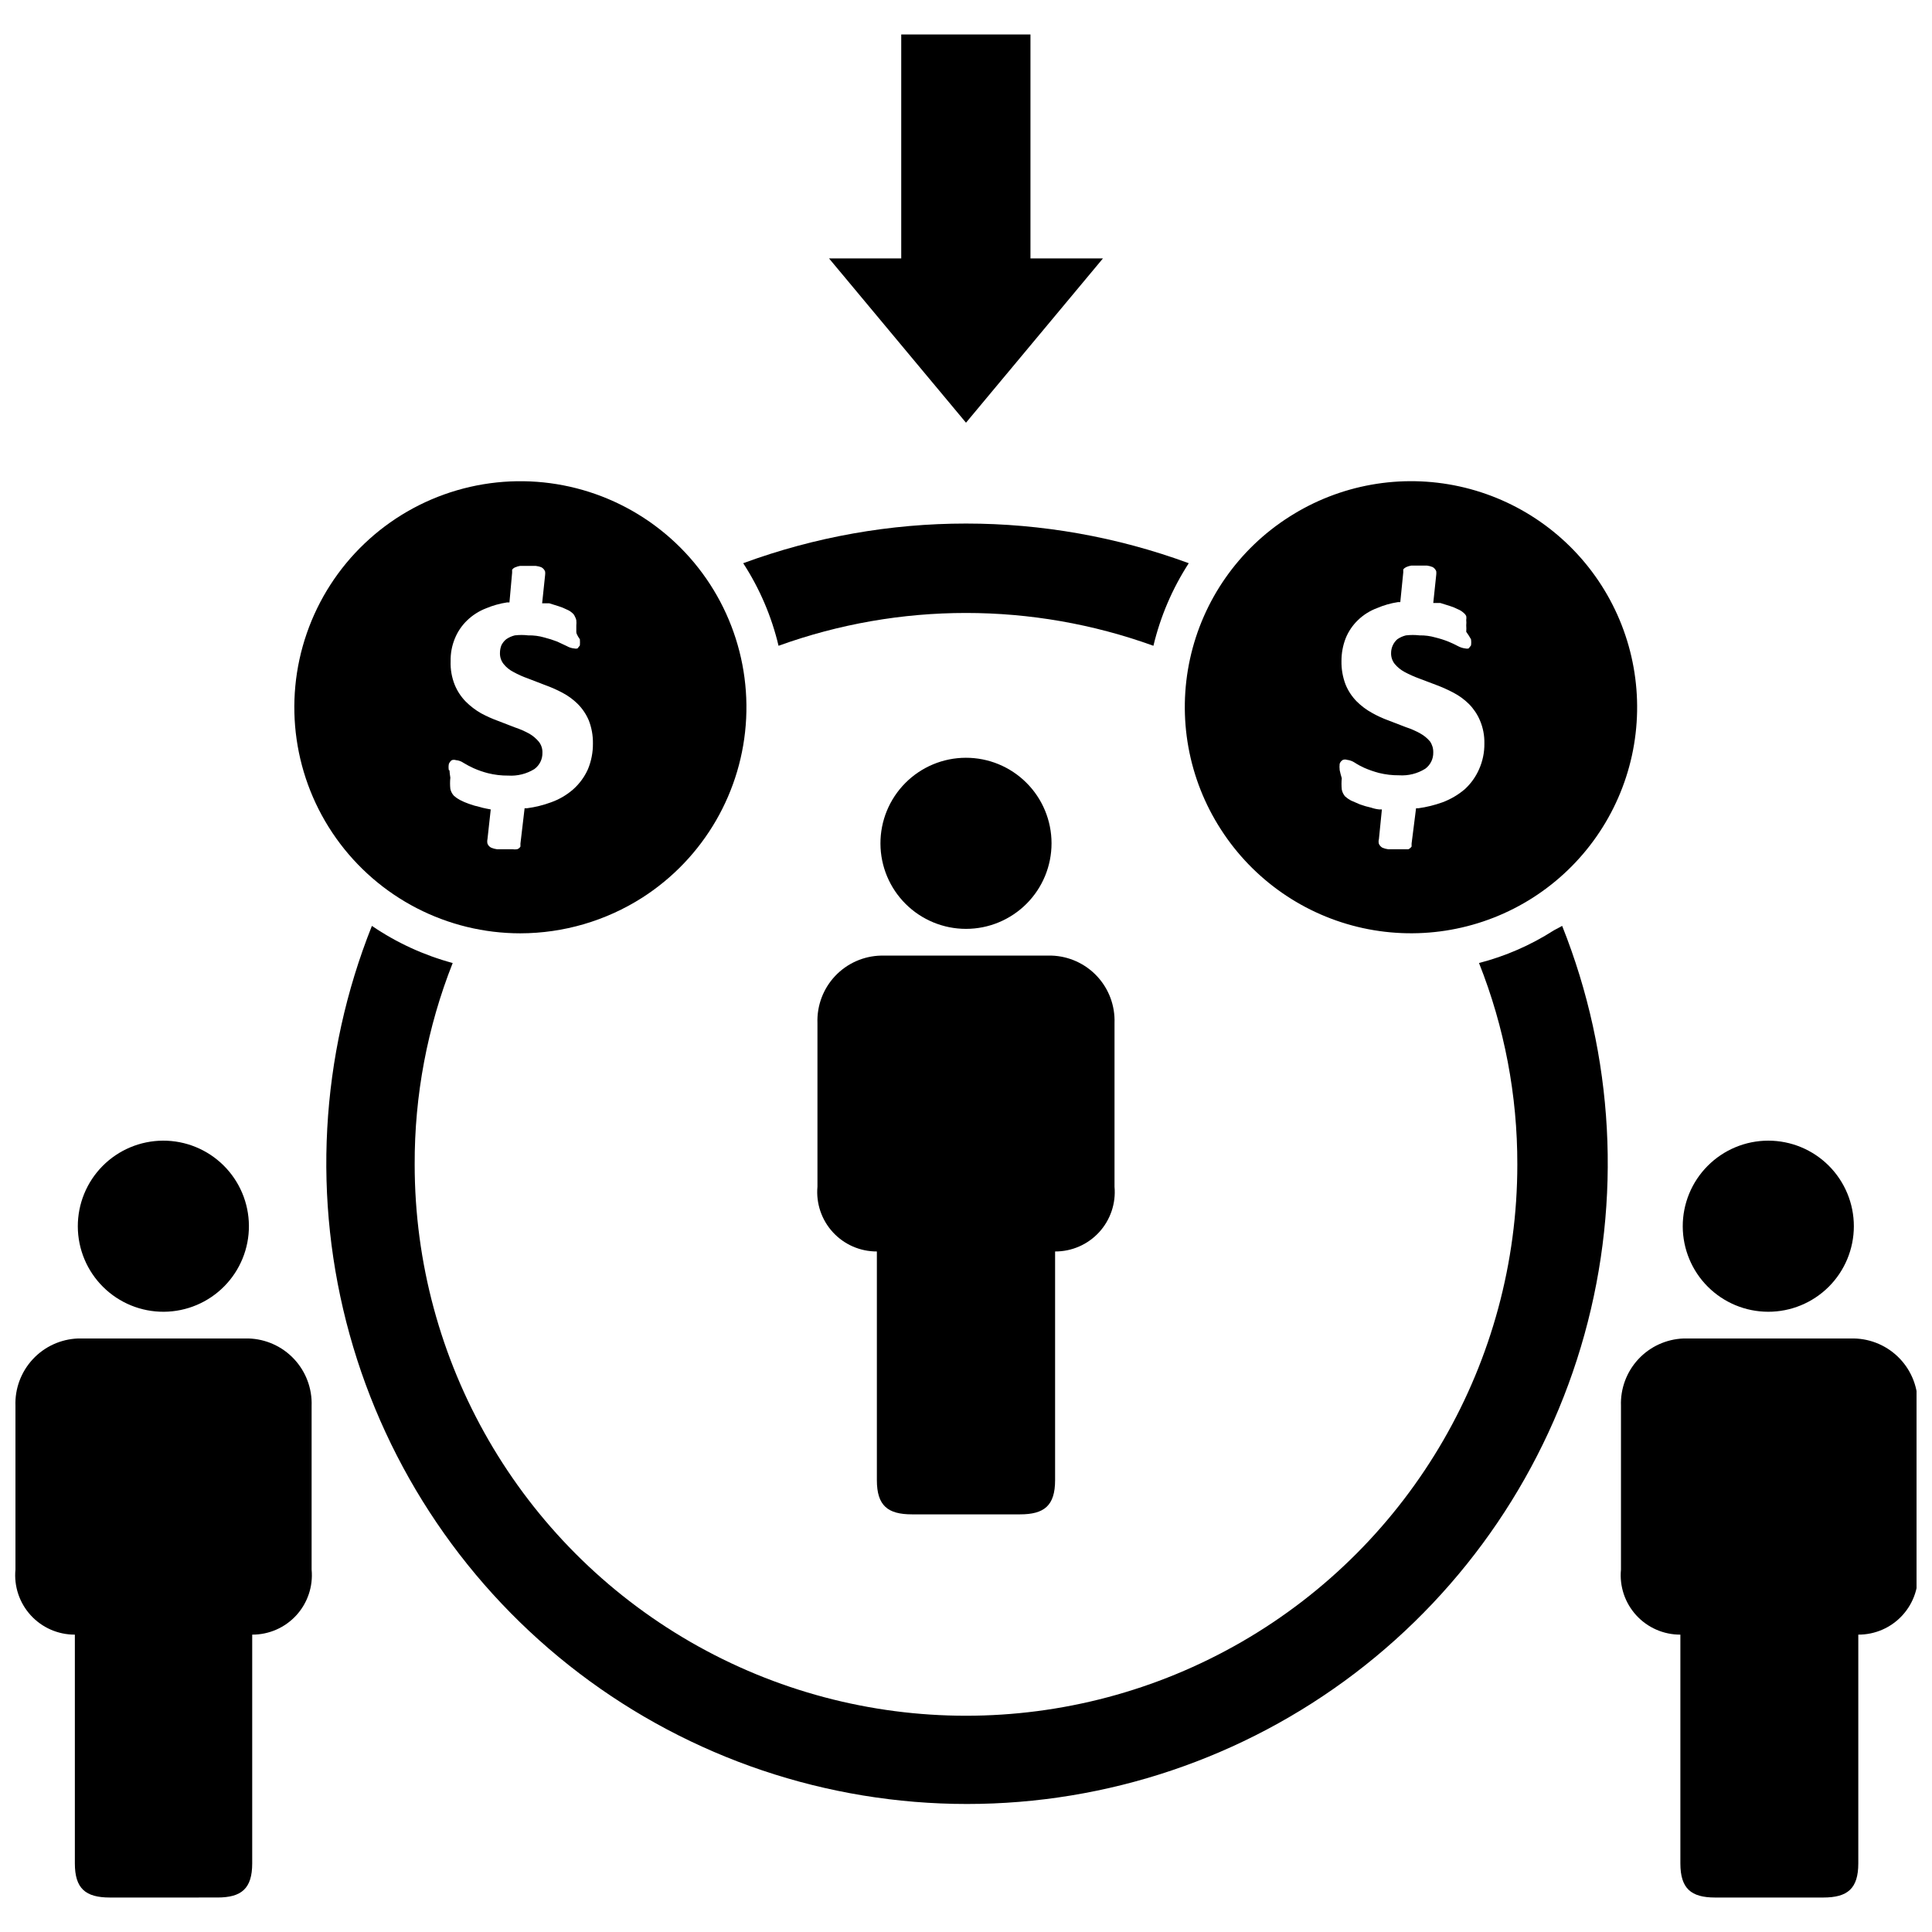
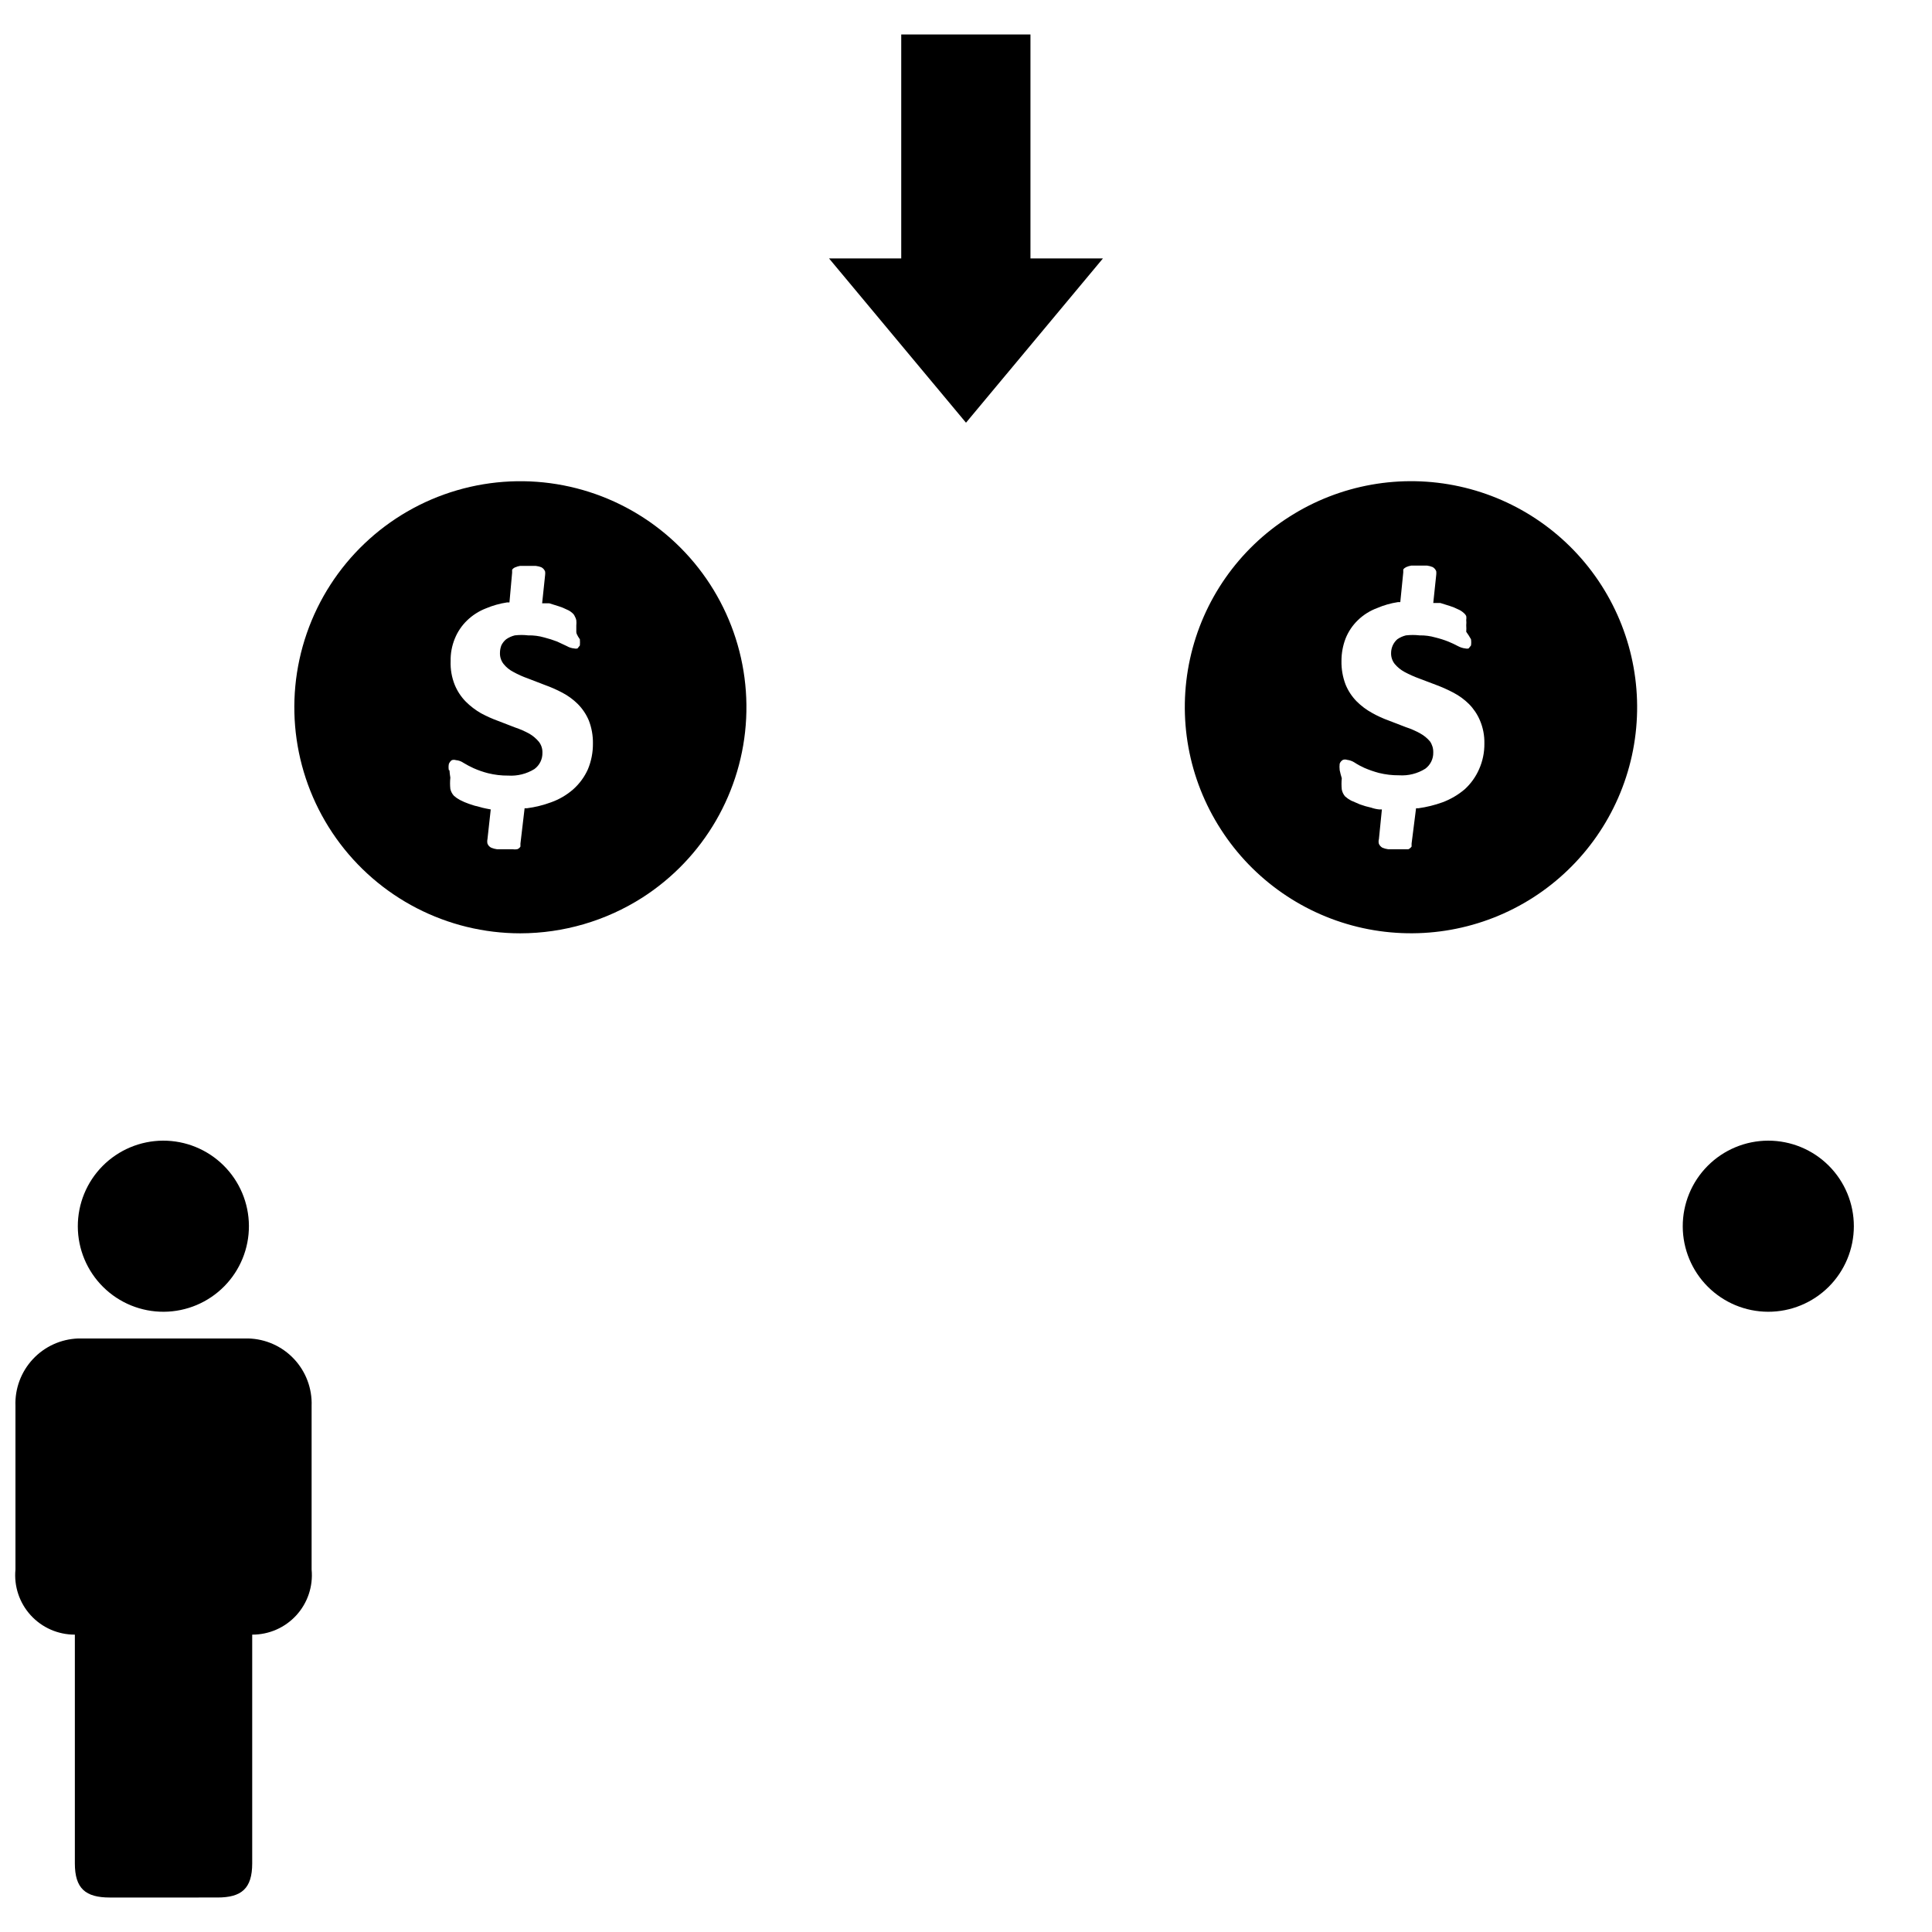
<svg xmlns="http://www.w3.org/2000/svg" width="800px" height="800px" version="1.1" viewBox="144 144 512 512">
  <defs>
    <clipPath id="b">
      <path d="m148.09 498h78.906v149h-78.906z" />
    </clipPath>
    <clipPath id="a">
      <path d="m573 498h78.902v149h-78.902z" />
    </clipPath>
  </defs>
  <path d="m281.92 391.34c11.438-0.023 22.629-3.301 32.277-9.445 16.328-10.449 26.59-28.152 27.543-47.516 0.953-19.363-7.519-37.988-22.742-49.988-15.227-12.004-35.312-15.898-53.918-10.453s-33.426 19.559-39.773 37.875c-6.352 18.316-3.445 38.57 7.797 54.363 11.242 15.793 29.43 25.168 48.816 25.164zm-18.973-43.219c-0.102-0.547-0.102-1.105 0-1.652 0.156-0.41 0.43-0.77 0.789-1.023 0.359-0.113 0.742-0.113 1.102 0 0.707 0.059 1.387 0.301 1.969 0.707 0.863 0.523 1.758 0.996 2.676 1.418 1.246 0.555 2.535 1.004 3.856 1.34 1.754 0.434 3.551 0.648 5.356 0.629 2.434 0.152 4.852-0.453 6.926-1.73 1.375-1.008 2.172-2.625 2.125-4.332 0.039-1.051-0.297-2.082-0.945-2.91-0.711-0.848-1.562-1.566-2.516-2.129-1.211-0.66-2.477-1.211-3.781-1.652l-4.488-1.73h0.004c-1.57-0.57-3.098-1.254-4.566-2.047-1.469-0.844-2.816-1.875-4.016-3.07-1.246-1.27-2.234-2.766-2.914-4.41-0.805-1.996-1.184-4.141-1.102-6.297-0.047-2.047 0.328-4.082 1.102-5.981 0.73-1.809 1.828-3.445 3.231-4.805 1.441-1.402 3.156-2.5 5.035-3.227 1.793-0.754 3.668-1.281 5.59-1.574h0.629l0.707-7.871v-0.789h0.004c0.191-0.281 0.469-0.5 0.785-0.629 0.43-0.188 0.879-0.32 1.34-0.395h4.094c0.539 0.055 1.07 0.188 1.574 0.395 0.434 0.246 0.77 0.637 0.945 1.102 0.043 0.312 0.043 0.633 0 0.945l-0.789 7.477h1.891l2.519 0.789c0.73 0.227 1.441 0.516 2.125 0.867 0.551 0.219 1.059 0.539 1.496 0.945 0.277 0.23 0.492 0.527 0.629 0.863 0.191 0.316 0.324 0.664 0.395 1.023 0.047 0.473 0.047 0.945 0 1.418v1.73c0 0.633 0.945 1.891 0.945 1.891 0.043 0.551 0.043 1.102 0 1.652l-0.629 0.789h-0.004c-0.281 0.078-0.582 0.078-0.863 0-0.695-0.062-1.367-0.277-1.969-0.629l-2.519-1.18v-0.004c-1.133-0.438-2.289-0.805-3.465-1.102-1.379-0.398-2.812-0.582-4.25-0.551-1.176-0.141-2.367-0.141-3.543 0-0.816 0.199-1.59 0.547-2.281 1.023-0.527 0.43-0.953 0.969-1.262 1.574-0.258 0.652-0.391 1.348-0.391 2.047-0.039 1.051 0.297 2.082 0.941 2.914 0.703 0.887 1.59 1.609 2.598 2.125 1.238 0.684 2.527 1.262 3.859 1.73l4.488 1.73c1.594 0.57 3.148 1.254 4.644 2.047 1.504 0.789 2.883 1.797 4.09 2.992 1.238 1.246 2.227 2.715 2.914 4.332 0.762 1.953 1.137 4.039 1.102 6.137 0.023 2.352-0.434 4.68-1.336 6.852-0.902 2.008-2.219 3.805-3.859 5.273-1.727 1.52-3.731 2.695-5.902 3.465-2.059 0.762-4.199 1.289-6.379 1.574h-0.629l-1.102 9.367v0.789-0.004c-0.191 0.336-0.5 0.586-0.867 0.711-0.414 0.062-0.84 0.062-1.258 0h-4.094c-0.516-0.066-1.016-0.199-1.496-0.395-0.473-0.219-0.84-0.613-1.023-1.102-0.086-0.391-0.086-0.793 0-1.18l0.867-7.871s-2.203-0.395-2.832-0.629l-0.004-0.004c-1.016-0.219-2.016-0.508-2.988-0.867-0.812-0.281-1.602-0.625-2.363-1.023-0.566-0.301-1.098-0.672-1.574-1.102-0.469-0.508-0.793-1.133-0.945-1.809-0.105-0.996-0.105-1.996 0-2.992-0.113-0.652-0.191-1.309-0.234-1.969z" />
  <path d="m467.54 363.79c8.582 13.363 22.121 22.777 37.641 26.164 15.52 3.383 31.746 0.469 45.117-8.105 13.371-8.578 22.785-22.113 26.18-37.629 3.391-15.52 0.48-31.75-8.09-45.121-8.57-13.375-22.102-22.797-37.617-26.195-15.516-3.398-31.746-0.496-45.125 8.07-13.422 8.547-22.883 22.094-26.281 37.641-3.398 15.547-0.457 31.805 8.176 45.176zm31.488-15.742v-0.004c-0.066-0.551-0.066-1.105 0-1.652 0.156-0.438 0.465-0.801 0.867-1.023 0.355-0.125 0.746-0.125 1.102 0 0.703 0.082 1.375 0.324 1.969 0.707 0.824 0.543 1.695 1.016 2.598 1.418 1.25 0.543 2.539 0.988 3.856 1.34 1.754 0.434 3.551 0.645 5.356 0.629 2.434 0.16 4.856-0.445 6.926-1.734 1.375-1.004 2.172-2.625 2.125-4.328 0.031-1.039-0.273-2.059-0.863-2.914-0.727-0.863-1.605-1.586-2.598-2.125-1.203-0.672-2.469-1.227-3.781-1.652l-4.488-1.73h0.004c-1.551-0.555-3.055-1.238-4.488-2.047-1.504-0.824-2.883-1.855-4.094-3.07-1.246-1.27-2.234-2.766-2.914-4.41-0.77-2.008-1.145-4.144-1.102-6.297-0.004-2.043 0.367-4.074 1.102-5.981 0.73-1.812 1.828-3.445 3.231-4.805 1.461-1.422 3.203-2.519 5.117-3.227 1.762-0.758 3.613-1.285 5.508-1.574h0.629l0.789-7.871v-0.789c0.207-0.27 0.477-0.484 0.785-0.629 0.43-0.188 0.879-0.32 1.34-0.395h4.172c0.516 0.066 1.016 0.199 1.496 0.395 0.434 0.246 0.77 0.637 0.945 1.102 0.039 0.312 0.039 0.633 0 0.945l-0.789 7.477h1.891l2.519 0.789c0.73 0.227 1.441 0.516 2.125 0.867 0.551 0.219 1.059 0.539 1.496 0.941 0.301 0.23 0.543 0.527 0.707 0.867 0.059 0.34 0.059 0.684 0 1.023 0.047 0.473 0.047 0.945 0 1.418 0.043 0.574 0.043 1.156 0 1.73 0.465 0.629 0.883 1.285 1.262 1.969 0.082 0.547 0.082 1.105 0 1.652l-0.629 0.789h-0.004c-0.281 0.078-0.582 0.078-0.863 0-0.691-0.082-1.359-0.297-1.969-0.629-0.82-0.438-1.66-0.832-2.519-1.184-1.125-0.449-2.285-0.816-3.465-1.102-1.355-0.391-2.762-0.578-4.172-0.551-1.203-0.141-2.418-0.141-3.621 0-0.816 0.199-1.59 0.547-2.281 1.023-1.043 0.918-1.641 2.234-1.652 3.621-0.039 1.051 0.297 2.082 0.945 2.914 0.723 0.863 1.605 1.586 2.598 2.125 1.242 0.668 2.531 1.246 3.856 1.73l4.566 1.73c1.562 0.586 3.09 1.27 4.566 2.047 1.504 0.789 2.883 1.797 4.094 2.992 1.234 1.246 2.223 2.715 2.91 4.332 0.828 1.938 1.23 4.031 1.184 6.137 0.031 2.359-0.453 4.699-1.418 6.852-0.879 2-2.168 3.797-3.781 5.273-1.75 1.488-3.75 2.66-5.902 3.465-2.066 0.746-4.203 1.273-6.375 1.574h-0.629l-1.184 9.367v0.789s-0.395 0.551-0.867 0.707h-5.352c-0.512-0.066-1.016-0.199-1.496-0.395-0.414-0.234-0.742-0.594-0.945-1.023-0.117-0.41-0.117-0.848 0-1.258l0.789-7.871h-0.707v-0.004c-0.727-0.074-1.441-0.23-2.129-0.473-1.016-0.219-2.012-0.508-2.988-0.863l-2.363-1.023c-0.566-0.301-1.098-0.672-1.574-1.102-0.441-0.52-0.742-1.145-0.867-1.812-0.102-0.992-0.102-1.996 0-2.992-0.219-0.695-0.402-1.406-0.551-2.125z" />
  <g clip-path="url(#b)">
    <path d="m209.81 498.71h-45.105c-4.574 0.164-8.895 2.137-12.008 5.492-3.117 3.352-4.773 7.805-4.602 12.375v43.375c-0.422 4.43 1.047 8.828 4.047 12.113 3 3.285 7.25 5.148 11.695 5.129v60.613c0 6.691 2.832 9.055 9.289 9.055l28.5-0.004c6.375 0 9.211-2.363 9.211-9.055v-60.613l-0.004 0.004c4.449 0.02 8.699-1.844 11.699-5.129 3-3.285 4.469-7.684 4.047-12.113v-43.375c0.168-4.598-1.508-9.074-4.656-12.43-3.148-3.359-7.512-5.316-12.113-5.438z" />
  </g>
  <path d="m187.45 491.63c6.008-0.043 11.754-2.465 15.977-6.742 4.223-4.277 6.574-10.051 6.539-16.059s-2.453-11.758-6.727-15.984c-4.269-4.227-10.043-6.586-16.051-6.559-6.008 0.031-11.758 2.441-15.992 6.707-4.231 4.266-6.594 10.035-6.574 16.043 0.02 6.027 2.441 11.797 6.723 16.035 4.285 4.242 10.078 6.602 16.105 6.559z" />
  <g clip-path="url(#a)">
-     <path d="m635.29 498.71h-45.105c-4.574 0.164-8.895 2.137-12.012 5.492-3.113 3.352-4.769 7.805-4.598 12.375v43.375c-0.426 4.43 1.047 8.828 4.047 12.113 3 3.285 7.246 5.148 11.695 5.129v60.613c0 6.691 2.832 9.055 9.211 9.055h28.652c6.453 0 9.289-2.363 9.289-9.055v-60.613c4.449 0.02 8.699-1.844 11.699-5.129 3-3.285 4.469-7.684 4.047-12.113v-43.375c0.168-4.625-1.527-9.125-4.711-12.484-3.184-3.363-7.586-5.301-12.215-5.383z" />
-   </g>
+     </g>
  <path d="m612.54 491.63c6.023 0.02 11.805-2.356 16.074-6.602 4.266-4.25 6.668-10.023 6.676-16.043 0.008-6.023-2.383-11.801-6.641-16.059-4.258-4.258-10.035-6.648-16.059-6.641-6.019 0.008-11.793 2.41-16.039 6.68-4.25 4.266-6.625 10.051-6.606 16.07 0.023 5.988 2.41 11.723 6.641 15.953 4.234 4.234 9.969 6.621 15.953 6.641z" />
-   <path d="m385.67 545.32h28.652c6.375 0 9.289-2.281 9.289-9.055v-60.613c4.434 0.02 8.668-1.832 11.668-5.102 2.996-3.266 4.477-7.644 4.078-12.059v-43.375c0.168-4.586-1.496-9.051-4.629-12.406-3.133-3.352-7.473-5.32-12.059-5.465h-45.188c-4.613 0.102-8.996 2.051-12.164 5.41-3.164 3.359-4.852 7.848-4.684 12.461v43.375c-0.398 4.414 1.082 8.793 4.082 12.059 2.996 3.269 7.231 5.121 11.664 5.102v60.613c0 6.769 2.914 9.055 9.289 9.055z" />
-   <path d="m400 390.16c6.016 0 11.785-2.394 16.039-6.652 4.254-4.258 6.637-10.031 6.629-16.047-0.004-6.019-2.402-11.785-6.668-16.031-4.262-4.25-10.035-6.629-16.055-6.613-6.016 0.012-11.781 2.418-16.023 6.688-4.242 4.266-6.617 10.043-6.594 16.062 0.02 6 2.418 11.746 6.668 15.98s10.004 6.613 16.004 6.613z" />
-   <path d="m350.32 315.14c32.102-11.598 67.246-11.598 99.348 0 1.852-7.773 5.023-15.176 9.367-21.883-38.113-14.016-79.969-14.016-118.08 0 4.359 6.703 7.527 14.105 9.367 21.883z" />
-   <path d="m555.79 390.55c-6.109 3.922-12.809 6.844-19.836 8.66 6.742 16.984 10.188 35.098 10.152 53.371 0 52.199-27.844 100.43-73.051 126.53-45.203 26.102-100.9 26.102-146.11 0-45.203-26.098-73.051-74.332-73.051-126.53-0.062-18.27 3.356-36.383 10.074-53.371-7.637-2.062-14.871-5.387-21.41-9.84-13.754 34.48-15.828 72.52-5.906 108.29 9.922 35.773 31.297 67.309 60.848 89.781 29.551 22.469 65.648 34.633 102.77 34.633s73.227-12.164 102.78-34.633c29.551-22.473 50.922-54.008 60.844-89.781 9.926-35.773 7.848-73.812-5.906-108.29z" />
  <path d="m436.29 212.49h-19.207v-59.355h-34.246v59.355h-19.129l36.293 43.531z" />
</svg>